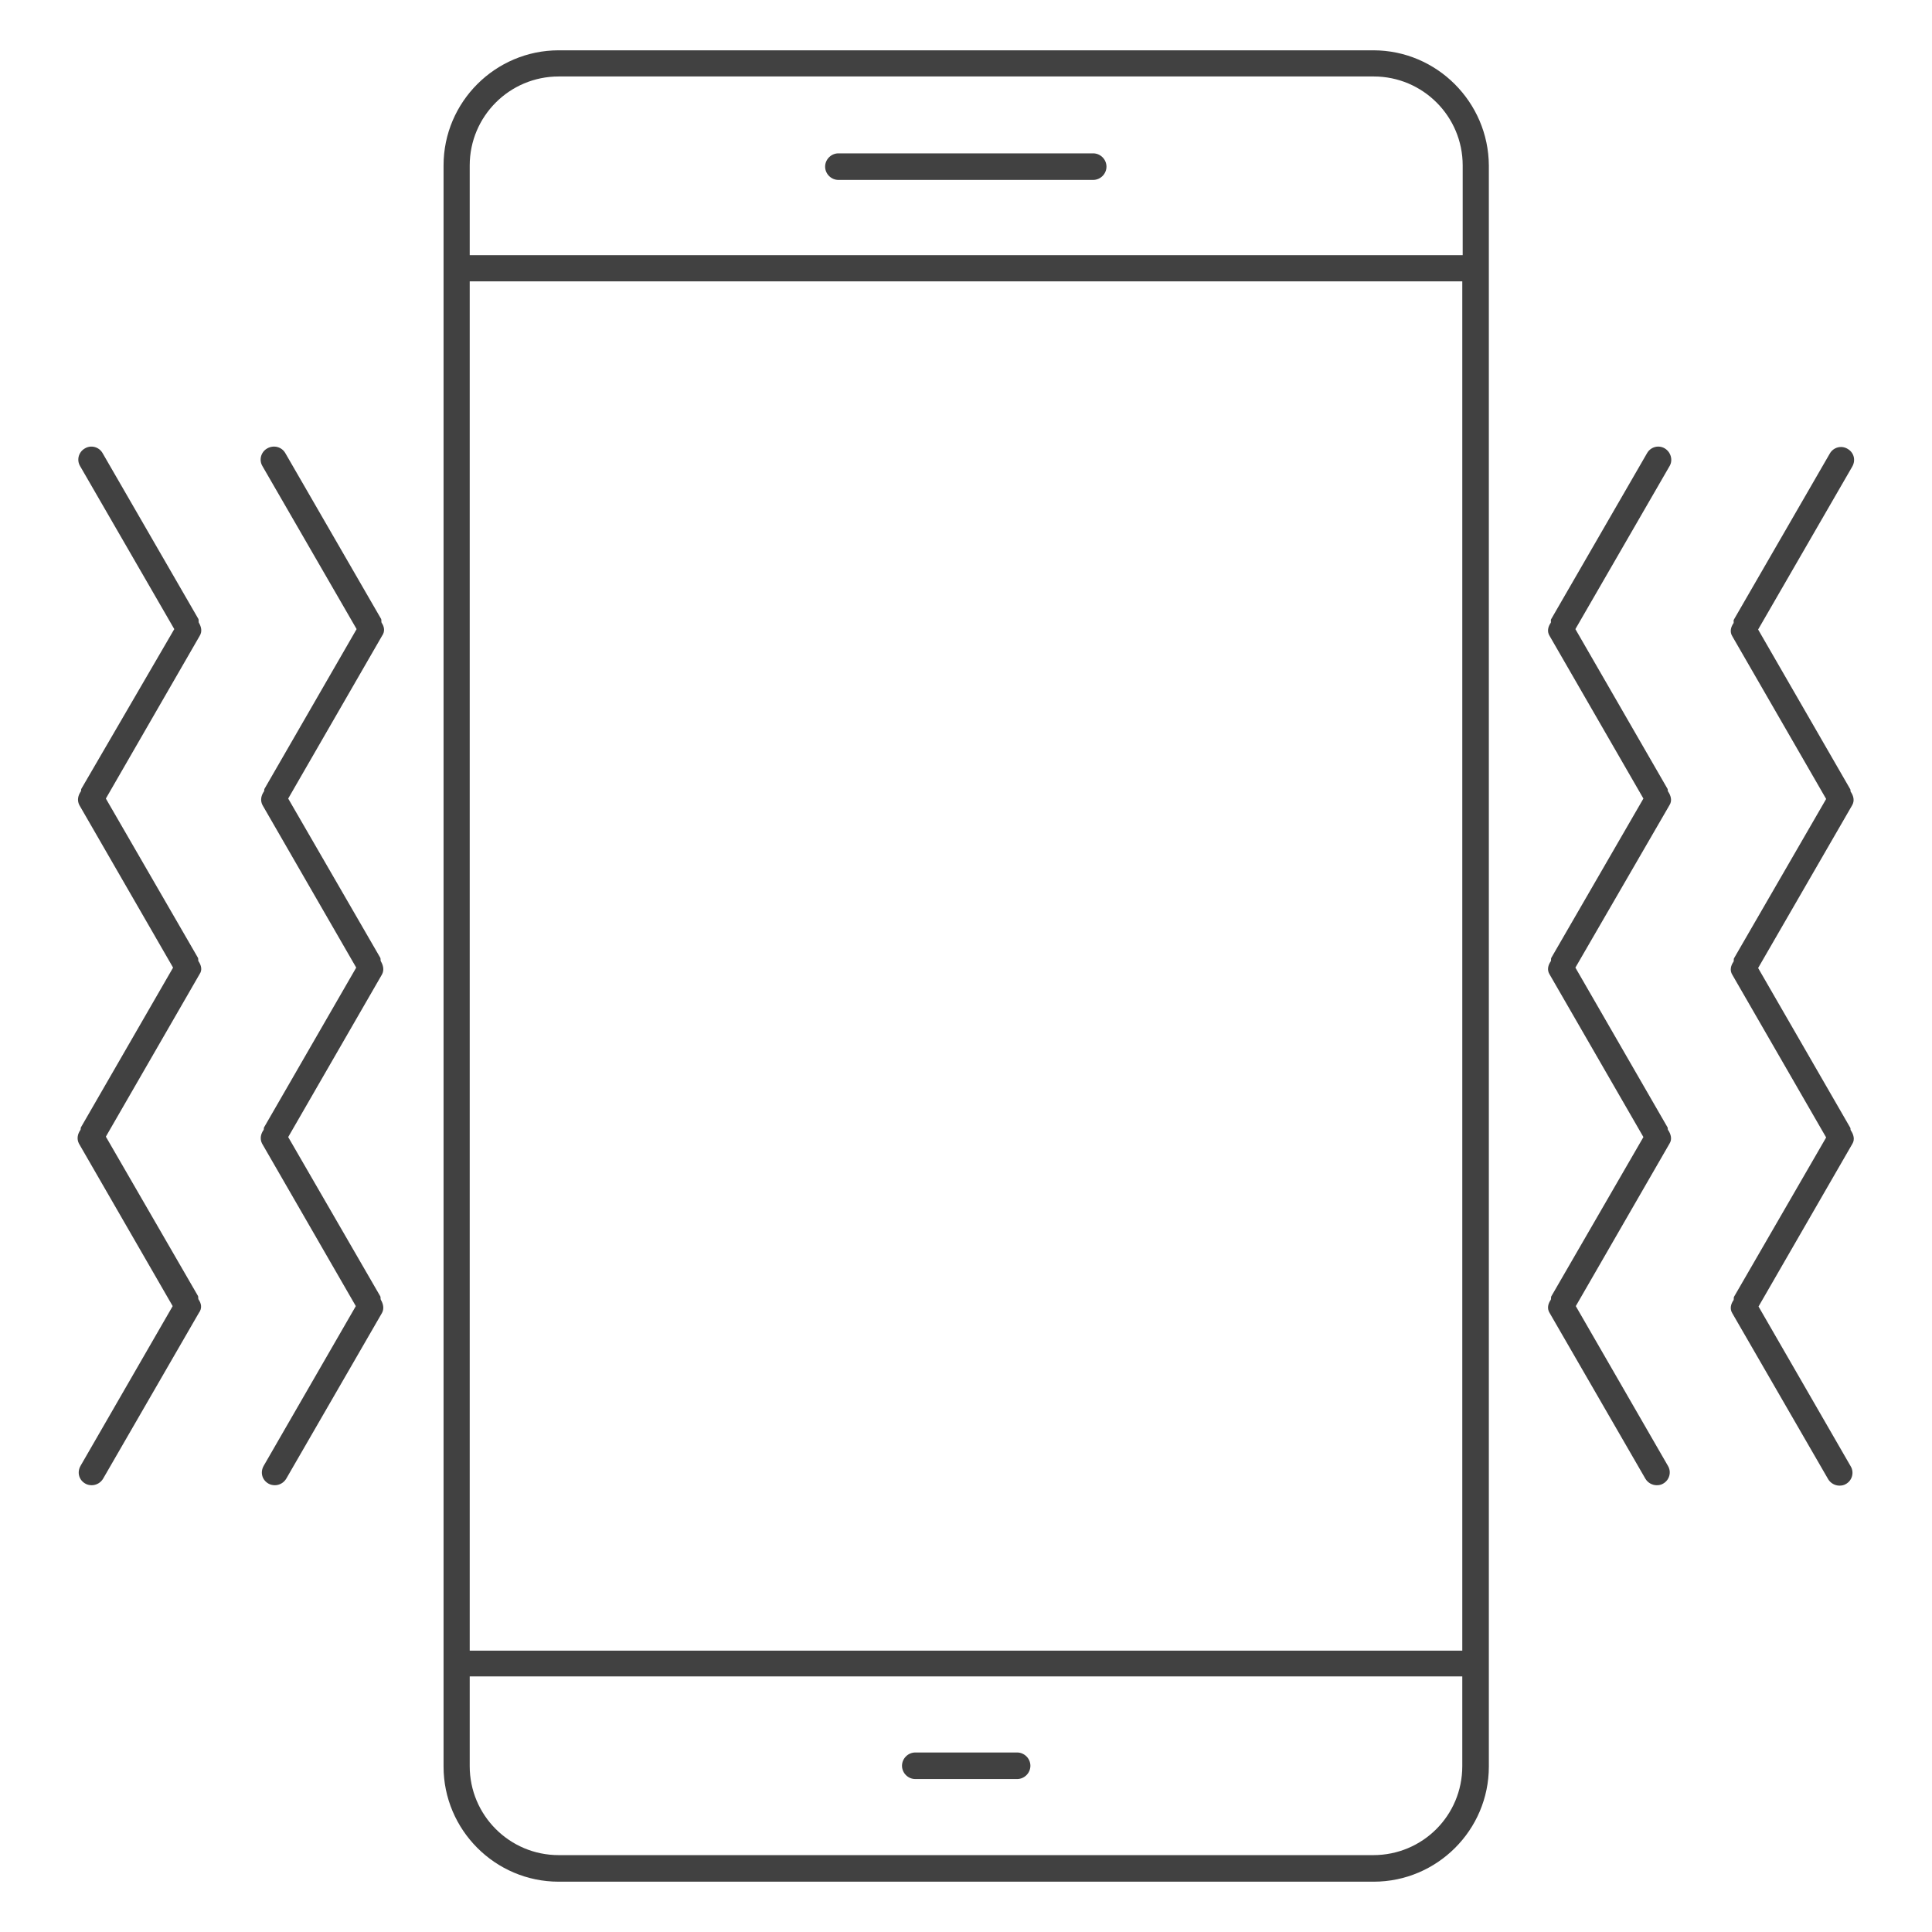
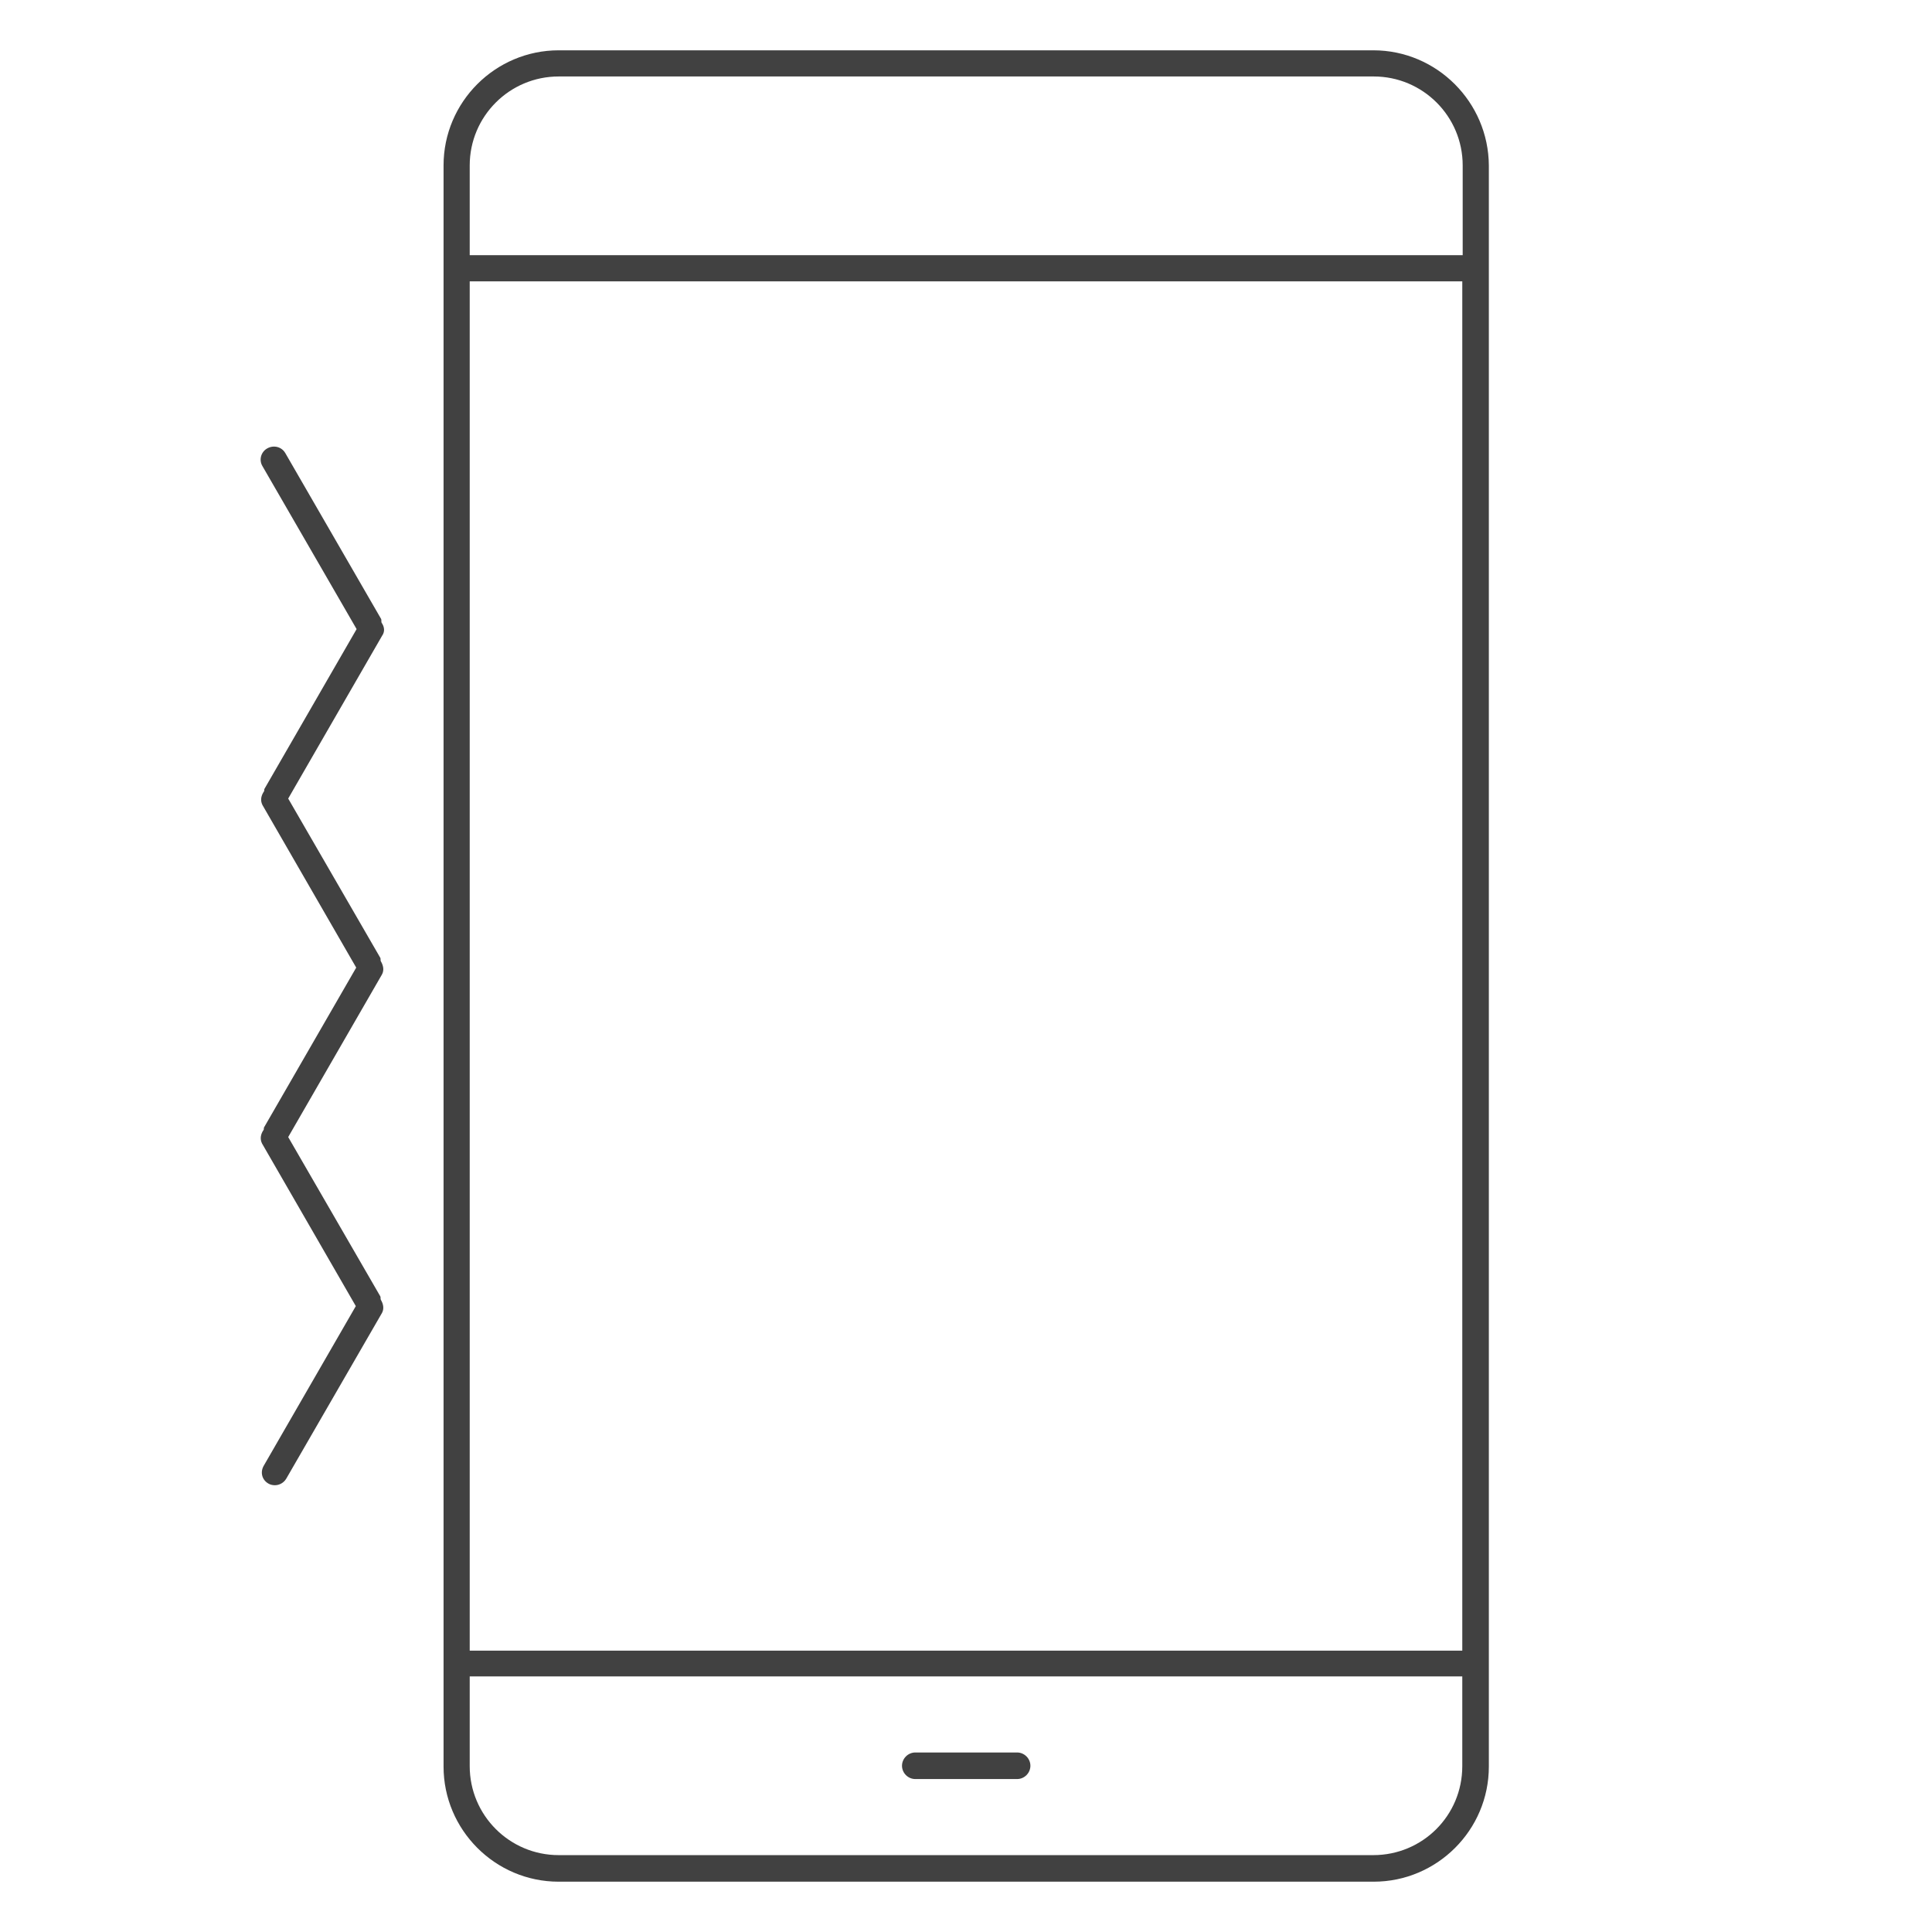
<svg xmlns="http://www.w3.org/2000/svg" version="1.1" id="Layer_1" x="0px" y="0px" viewBox="0 0 48 48" style="enable-background:new 0 0 48 48;" xml:space="preserve">
  <style type="text/css">
	.st0{fill:#414141;}
</style>
  <g>
    <path class="st0" d="M34.12,1.25H13.88c-1.57,0-2.86,1.28-2.86,2.86v39.78c0,1.57,1.28,2.86,2.86,2.86h20.25   c1.57,0,2.86-1.28,2.86-2.86V4.11C36.98,2.54,35.7,1.25,34.12,1.25z M36.33,41.01H11.67V6.99h24.66V41.01z M34.12,46.09H13.88   c-1.22,0-2.21-0.99-2.21-2.21v-2.23h24.66v2.23C36.33,45.11,35.34,46.09,34.12,46.09z M36.33,6.34H11.67V4.11   c0-1.22,0.99-2.21,2.21-2.21h20.25c1.22,0,2.21,0.99,2.21,2.21V6.34z" />
-     <path class="st0" d="M27.16,3.81h-6.33c-0.18,0-0.33,0.15-0.33,0.33s0.15,0.33,0.33,0.33h6.33c0.18,0,0.33-0.15,0.33-0.33   S27.34,3.81,27.16,3.81z" />
    <path class="st0" d="M25.27,43.54h-2.53c-0.18,0-0.33,0.15-0.33,0.33s0.15,0.33,0.33,0.33h2.53c0.18,0,0.33-0.15,0.33-0.33   S25.45,43.54,25.27,43.54z" />
-     <path class="st0" d="M41.36,11.14c-0.15-0.09-0.35-0.04-0.44,0.12l-2.38,4.12c-0.02,0.03,0,0.06-0.01,0.09   c-0.07,0.1-0.1,0.22-0.03,0.33l2.33,4.04l-2.29,3.96c-0.01,0.02,0,0.05-0.01,0.08c-0.07,0.1-0.1,0.22-0.03,0.33l2.33,4.04   l-2.29,3.96c-0.01,0.02,0,0.05-0.01,0.08c-0.07,0.1-0.1,0.22-0.03,0.33l2.38,4.12c0.06,0.1,0.17,0.16,0.28,0.16   c0.06,0,0.11-0.01,0.16-0.04c0.16-0.09,0.21-0.29,0.12-0.44l-2.29-3.97l2.33-4.04c0.07-0.11,0.03-0.24-0.04-0.34   c-0.01-0.02,0-0.04-0.01-0.06l-2.29-3.97L41.48,20c0.07-0.11,0.03-0.24-0.04-0.34c-0.01-0.02,0-0.04-0.01-0.06l-2.29-3.97   l2.34-4.05C41.57,11.43,41.51,11.23,41.36,11.14z" />
-     <path class="st0" d="M45.98,19.67c-0.01-0.02,0-0.04-0.01-0.06l-2.29-3.97l2.34-4.05c0.09-0.16,0.04-0.35-0.12-0.44   c-0.15-0.09-0.35-0.04-0.44,0.12l-2.38,4.12c-0.02,0.03,0,0.06-0.01,0.09c-0.07,0.1-0.1,0.22-0.03,0.33l2.33,4.04l-2.29,3.96   c-0.01,0.02,0,0.05-0.01,0.08c-0.07,0.1-0.1,0.22-0.03,0.33l2.33,4.04l-2.29,3.96c-0.01,0.02,0,0.05-0.01,0.08   c-0.07,0.1-0.1,0.22-0.03,0.33l2.38,4.12c0.06,0.1,0.17,0.16,0.28,0.16c0.06,0,0.11-0.01,0.16-0.04c0.16-0.09,0.21-0.29,0.12-0.44   l-2.29-3.97l2.33-4.04c0.07-0.11,0.03-0.24-0.04-0.34c-0.01-0.02,0-0.04-0.01-0.06l-2.29-3.97L46.02,20   C46.08,19.89,46.05,19.77,45.98,19.67z" />
    <path class="st0" d="M9.48,15.47c-0.01-0.03,0-0.06-0.01-0.09l-2.38-4.12C7,11.1,6.8,11.05,6.64,11.14   c-0.16,0.09-0.21,0.29-0.12,0.44l2.34,4.05L6.57,19.6c-0.01,0.02,0,0.04-0.01,0.06c-0.07,0.1-0.1,0.22-0.04,0.34l2.33,4.04   l-2.29,3.97c-0.01,0.02,0,0.04-0.01,0.06c-0.07,0.1-0.1,0.22-0.04,0.34l2.33,4.04l-2.29,3.97c-0.09,0.16-0.04,0.35,0.12,0.44   c0.05,0.03,0.11,0.04,0.16,0.04c0.11,0,0.22-0.06,0.28-0.16l2.38-4.12c0.06-0.11,0.03-0.23-0.03-0.33c-0.01-0.03,0-0.05-0.01-0.08   l-2.29-3.96l2.33-4.04c0.06-0.11,0.03-0.23-0.03-0.33c-0.01-0.03,0-0.05-0.01-0.08l-2.29-3.96l2.33-4.04   C9.57,15.69,9.55,15.57,9.48,15.47z" />
-     <path class="st0" d="M4.94,15.47c-0.01-0.03,0-0.06-0.01-0.09l-2.38-4.12c-0.09-0.16-0.29-0.21-0.44-0.12   c-0.16,0.09-0.21,0.29-0.12,0.44l2.34,4.05L2.02,19.6c-0.01,0.02,0,0.04-0.01,0.06c-0.07,0.1-0.1,0.22-0.04,0.34l2.33,4.04   l-2.29,3.97c-0.01,0.02,0,0.04-0.01,0.06c-0.07,0.1-0.1,0.22-0.04,0.34l2.33,4.04l-2.29,3.97c-0.09,0.16-0.04,0.35,0.12,0.44   c0.05,0.03,0.11,0.04,0.16,0.04c0.11,0,0.22-0.06,0.28-0.16l2.38-4.12C5.03,32.5,5,32.38,4.93,32.28c-0.01-0.03,0-0.05-0.01-0.08   l-2.29-3.96l2.33-4.04C5.03,24.1,5,23.98,4.93,23.88c-0.01-0.03,0-0.05-0.01-0.08l-2.29-3.96l2.33-4.04   C5.03,15.69,5,15.57,4.94,15.47z" />
  </g>
</svg>